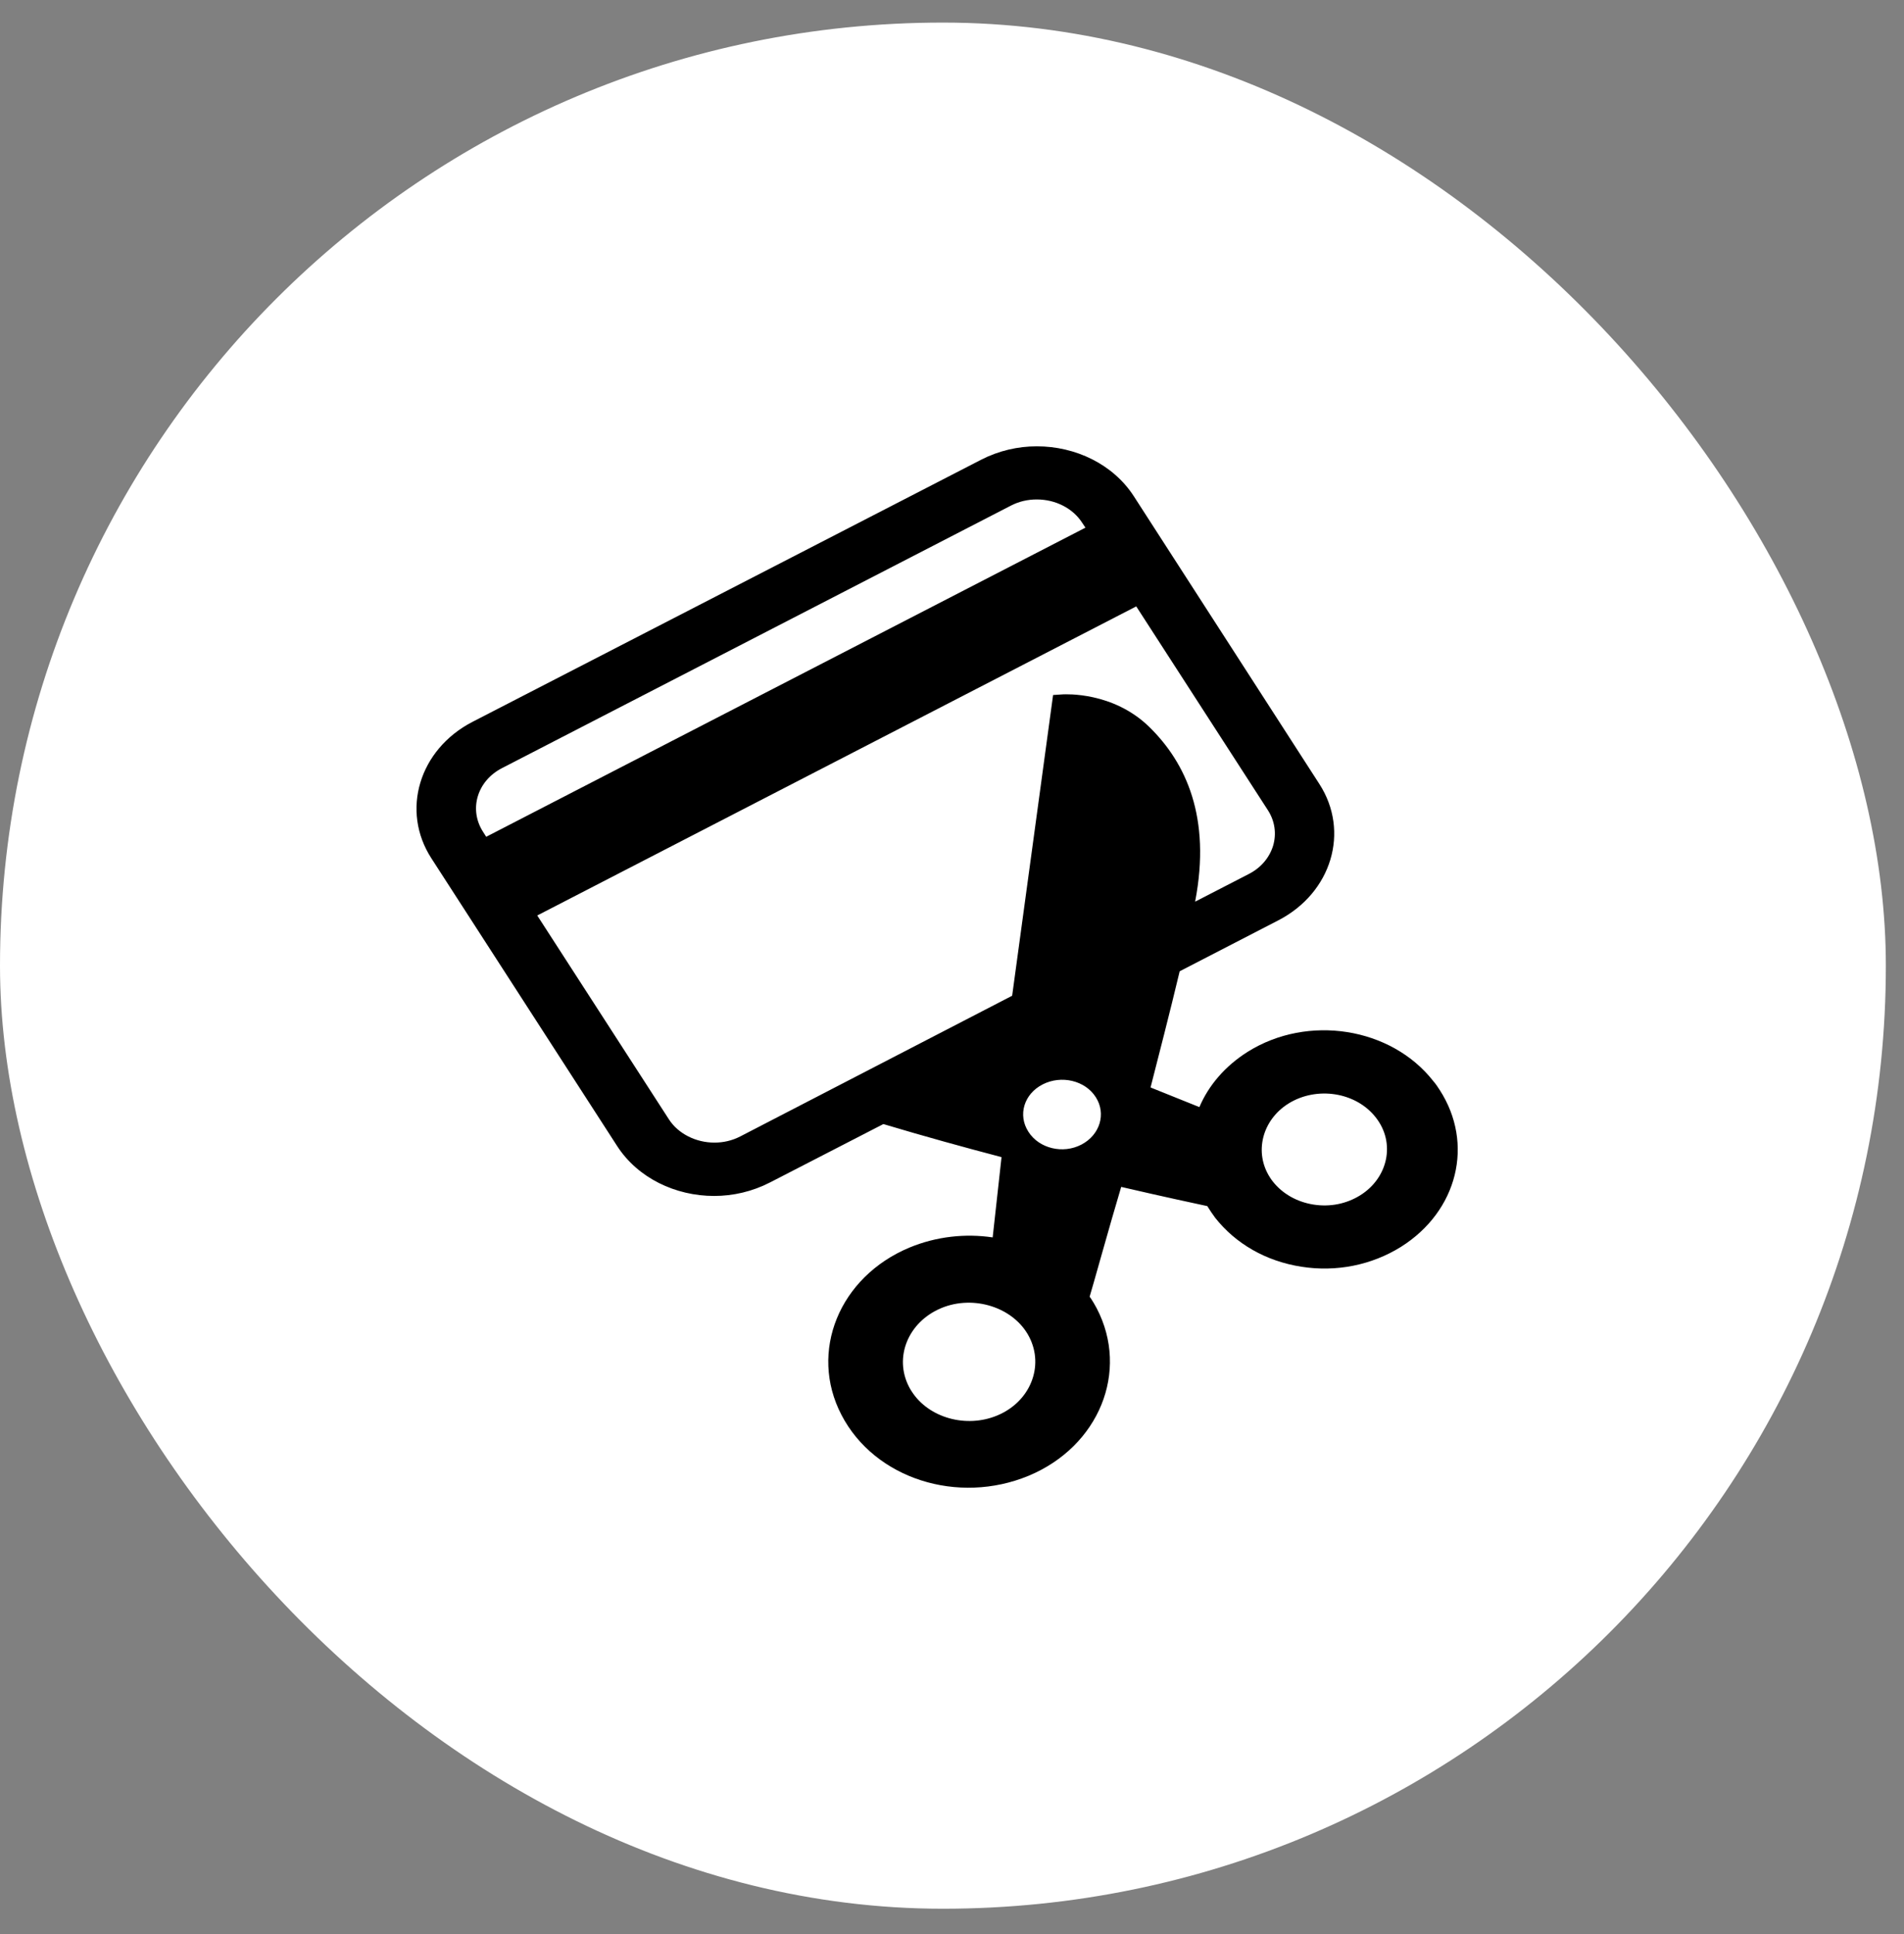
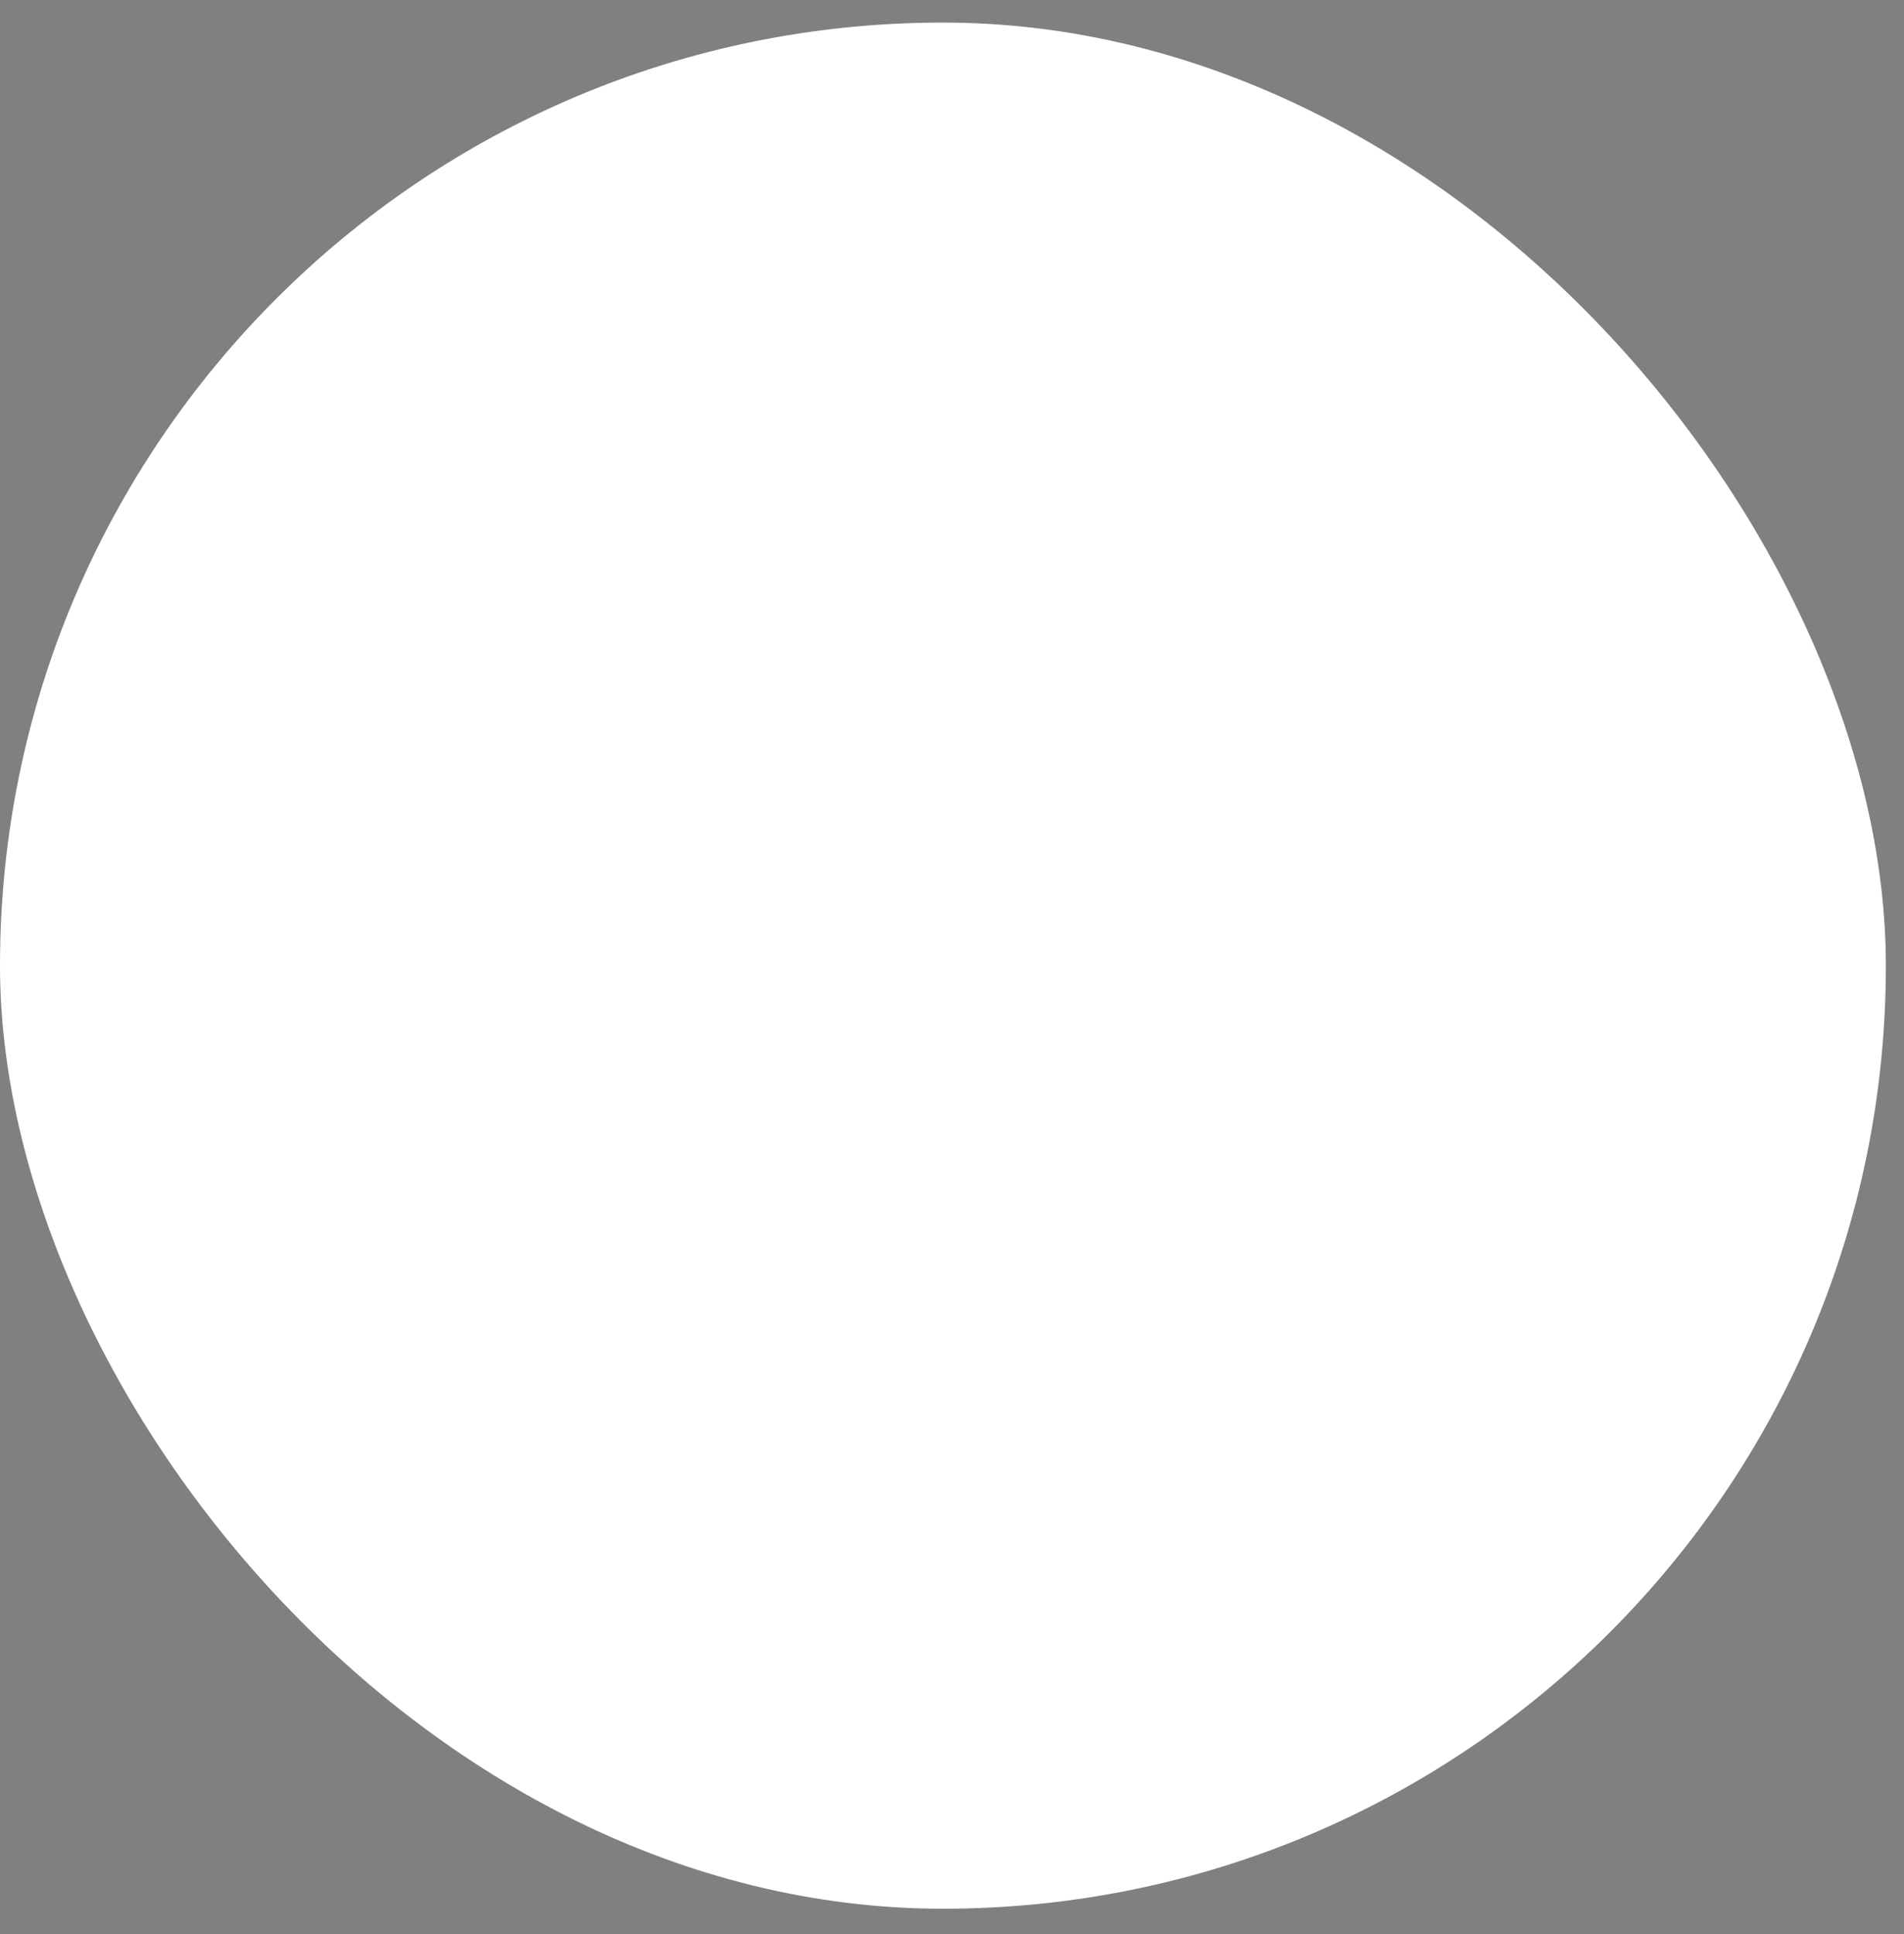
<svg xmlns="http://www.w3.org/2000/svg" width="64" height="65" viewBox="0 0 64 65" fill="none">
  <rect x="0" y="0" width="64" height="65" fill="#808080" stroke="none" />
  <rect y="0.759" width="63.39" height="63.39" rx="31.695" fill="white" />
-   <path d="M48.392 36.63C48.326 36.526 48.26 36.429 48.177 36.333C46.759 34.525 43.964 34.081 41.941 35.348C41.178 35.829 40.623 36.481 40.316 37.208L38.674 36.548C38.931 35.54 39.321 34.036 39.653 32.643L42.969 30.931C44.761 30.005 45.382 27.945 44.346 26.345L38.11 16.675C37.413 15.6 36.153 15 34.851 15C34.213 15 33.566 15.148 32.977 15.452L15.879 24.262C14.087 25.189 13.465 27.249 14.502 28.849L20.746 38.519C21.443 39.593 22.703 40.194 24.005 40.194C24.643 40.194 25.29 40.045 25.879 39.742L29.693 37.778C31.078 38.193 32.422 38.563 33.665 38.889L33.367 41.587C32.455 41.453 31.485 41.55 30.572 41.928C28.209 42.913 27.181 45.432 28.284 47.552C29.403 49.708 32.206 50.582 34.578 49.597C36.941 48.611 37.969 46.092 36.866 43.973C36.808 43.862 36.742 43.751 36.675 43.647C36.659 43.624 36.642 43.602 36.626 43.58C36.692 43.38 37.322 41.105 37.687 39.89C39.155 40.231 40.2 40.453 40.581 40.535C40.664 40.668 40.747 40.794 40.846 40.927C41.535 41.802 42.555 42.387 43.74 42.572C44.918 42.758 46.104 42.52 47.091 41.905C48.998 40.705 49.562 38.438 48.392 36.63ZM33.516 47.574C32.48 48.004 31.219 47.656 30.647 46.766C30.614 46.714 30.581 46.663 30.556 46.611C30.042 45.618 30.523 44.432 31.634 43.965C32.728 43.506 34.08 43.936 34.594 44.929C35.108 45.922 34.627 47.115 33.516 47.574ZM16.235 27.953C15.754 27.204 16.036 26.241 16.882 25.811L33.98 16.993C34.254 16.852 34.544 16.786 34.851 16.786C35.481 16.786 36.062 17.082 36.377 17.571L36.485 17.734L16.343 28.123L16.235 27.953ZM24.884 38.193C24.61 38.334 24.32 38.401 24.013 38.401C23.383 38.401 22.794 38.097 22.487 37.623L18.059 30.768L38.193 20.38L42.621 27.234C42.853 27.597 42.911 28.019 42.795 28.419C42.671 28.827 42.381 29.168 41.974 29.375L40.175 30.302C40.175 30.294 40.175 30.287 40.175 30.287C40.714 27.478 39.868 25.641 38.633 24.433C37.413 23.24 35.805 23.336 35.739 23.336L35.398 23.358L34.022 33.465L24.884 38.193ZM36.352 38.467C35.73 38.793 34.926 38.601 34.569 38.037C34.204 37.474 34.42 36.763 35.05 36.444C35.672 36.126 36.477 36.311 36.833 36.874C37.19 37.43 36.974 38.141 36.352 38.467ZM45.722 40.172C45.258 40.461 44.703 40.572 44.147 40.483C43.591 40.394 43.11 40.12 42.787 39.712C42.754 39.668 42.712 39.616 42.687 39.571C42.148 38.734 42.422 37.645 43.309 37.089C44.263 36.496 45.581 36.704 46.245 37.556C46.916 38.408 46.659 39.586 45.722 40.172Z" fill="black" />
</svg>